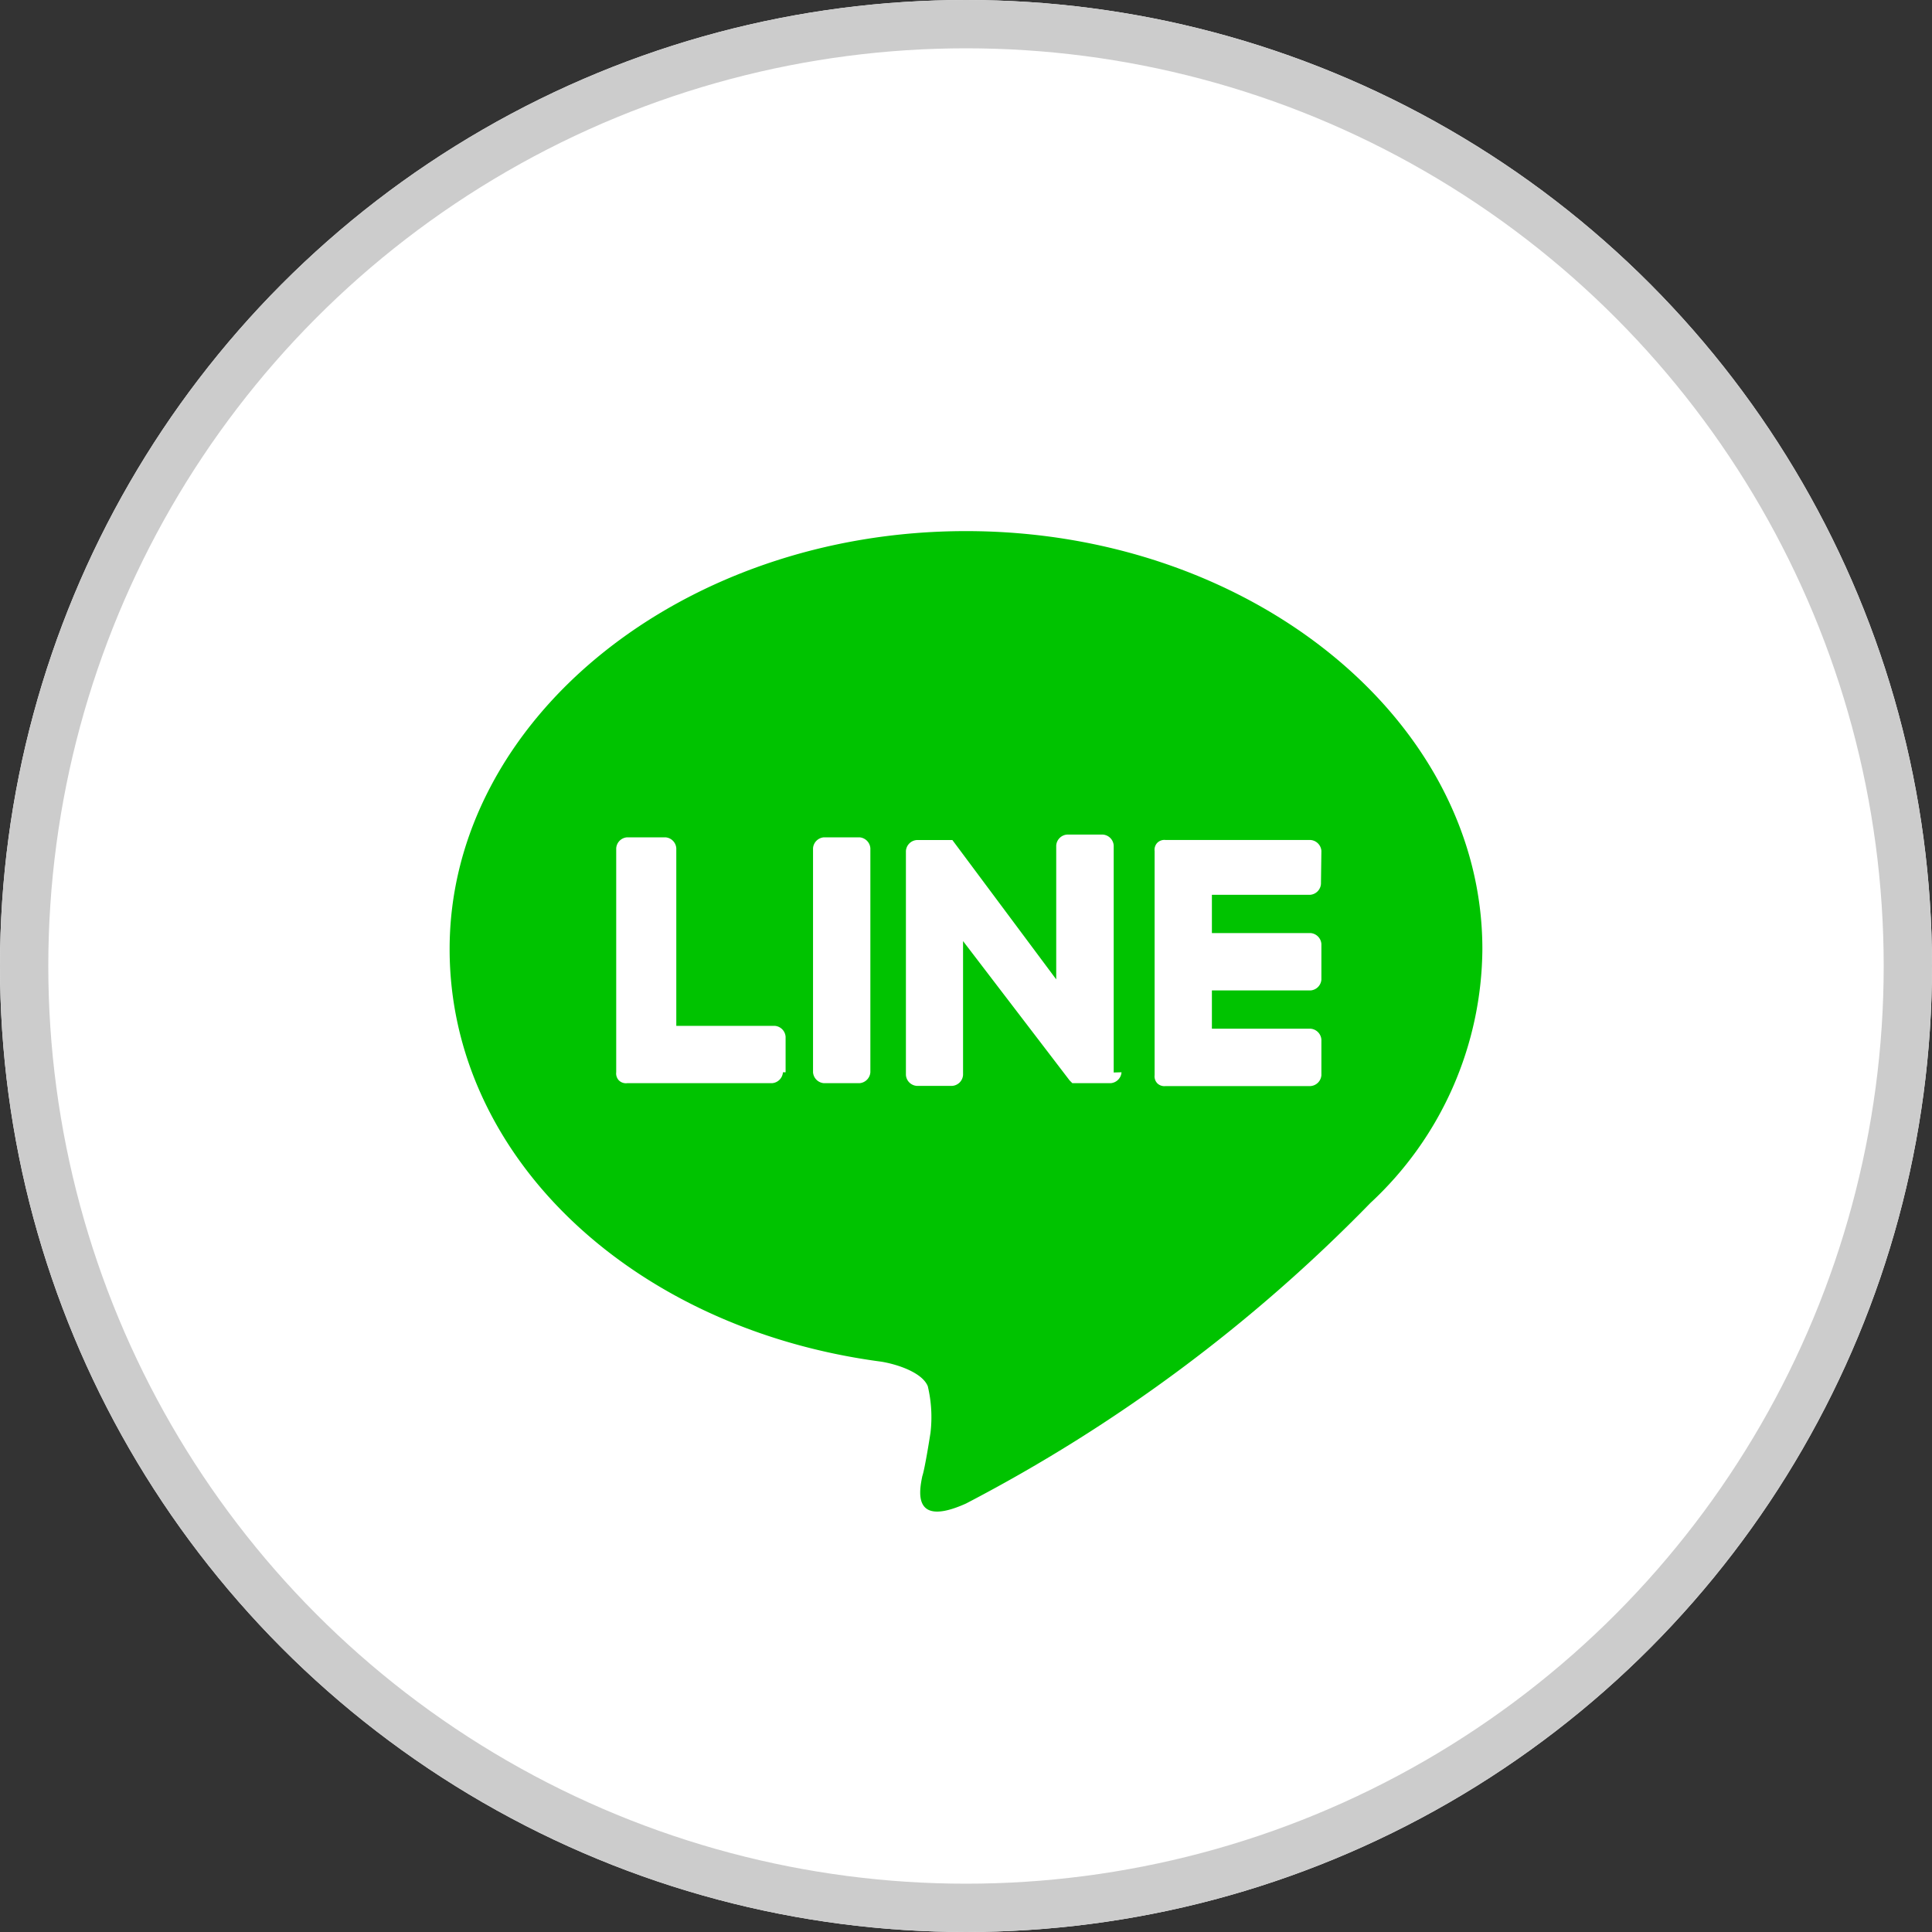
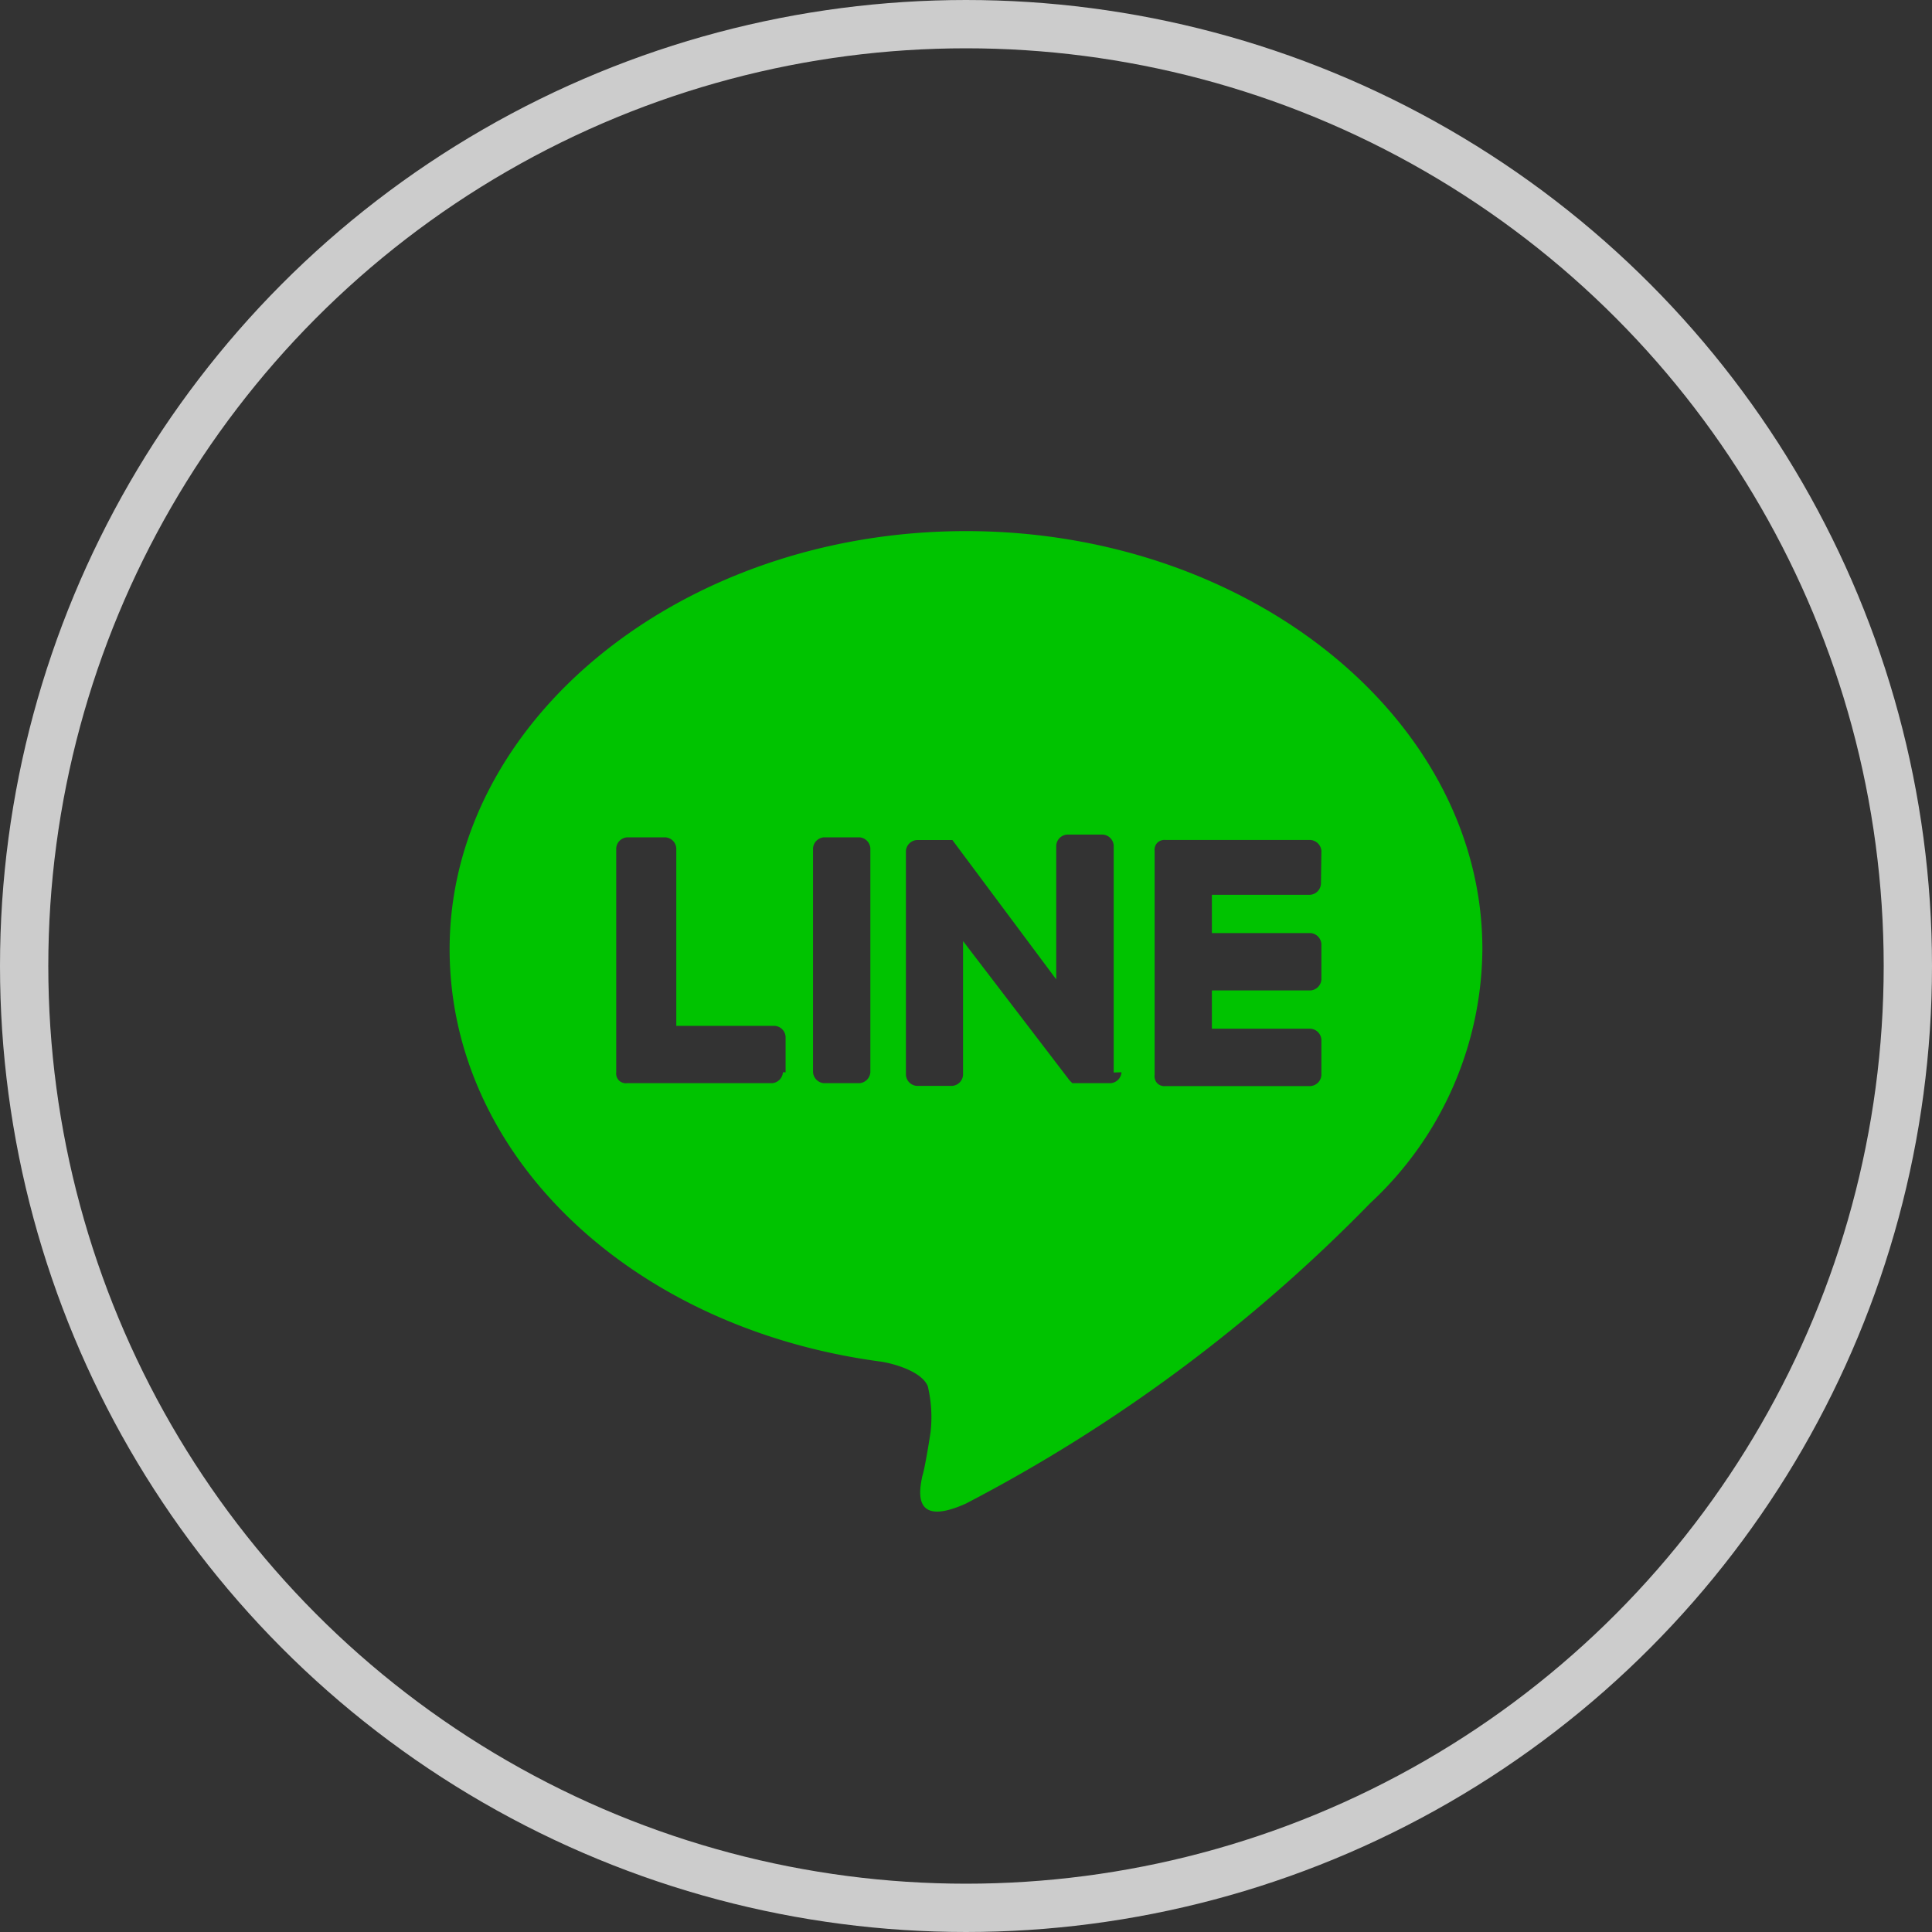
<svg xmlns="http://www.w3.org/2000/svg" id="icon-LINE-color" width="40" height="40" viewBox="0 0 40 40">
  <rect x="0" y="0" width="40" height="40" fill="#333333" stroke="none" />
  <g id="Ellipse_3" data-name="Ellipse 3" fill="#fff" stroke="#ccc" stroke-width="1">
-     <circle cx="20" cy="20" r="20" stroke="none" />
    <circle cx="20" cy="20" r="19.5" fill="none" />
  </g>
  <g id="Group_21" data-name="Group 21" transform="translate(1.632 1.45)">
    <g id="Group_13" data-name="Group 13" transform="translate(7.677 9.55)">
      <path id="Path_70" data-name="Path 70" d="M29.059,18.2c0-4.751-4.808-8.654-10.691-8.654S7.677,13.453,7.677,18.2c0,4.3,3.79,7.863,8.938,8.542.339.056.848.226.962.509a2.764,2.764,0,0,1,.056.962s-.113.735-.17.9c-.056.283-.226,1.075.905.566a32.865,32.865,0,0,0,8.372-6.222h0A7.232,7.232,0,0,0,29.059,18.2ZM14.578,20.75a.244.244,0,0,1-.226.226h-3a.208.208,0,0,1-.17-.057h0a.209.209,0,0,1-.056-.17h0V16.112a.243.243,0,0,1,.226-.226h.792a.243.243,0,0,1,.226.226v3.677h2.037a.243.243,0,0,1,.226.226v.736Zm1.81,0a.244.244,0,0,1-.226.226h-.735a.244.244,0,0,1-.226-.226V16.112a.244.244,0,0,1,.226-.226h.735a.244.244,0,0,1,.226.226Zm5.2,0a.244.244,0,0,1-.226.226h-.792l-.057-.057-2.206-2.885v2.772a.243.243,0,0,1-.226.226H17.35a.243.243,0,0,1-.226-.226V16.168a.243.243,0,0,1,.226-.226h.736l2.15,2.885V16.055a.243.243,0,0,1,.226-.226H21.2a.243.243,0,0,1,.226.226v4.7Zm4.129-3.9a.243.243,0,0,1-.226.226H23.459v.792H25.5a.244.244,0,0,1,.226.226v.736a.243.243,0,0,1-.226.226H23.459v.792H25.5a.244.244,0,0,1,.226.226v.736a.243.243,0,0,1-.226.226h-3a.209.209,0,0,1-.17-.056h0a.208.208,0,0,1-.057-.17h0V16.168h0a.207.207,0,0,1,.057-.17h0a.207.207,0,0,1,.17-.057h3a.244.244,0,0,1,.226.226Z" transform="translate(-7.677 -9.55)" fill="#00c300" />
    </g>
  </g>
</svg>